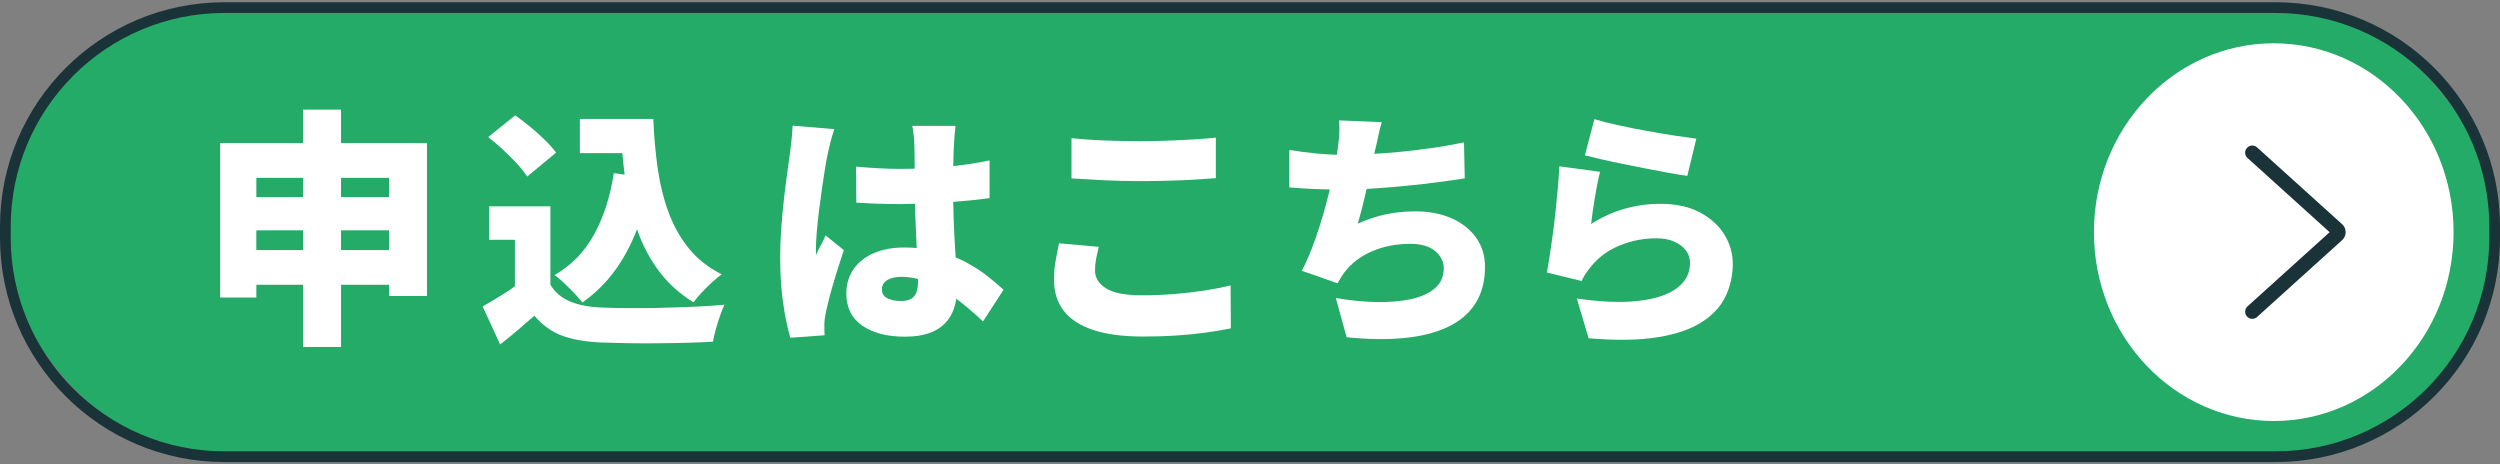
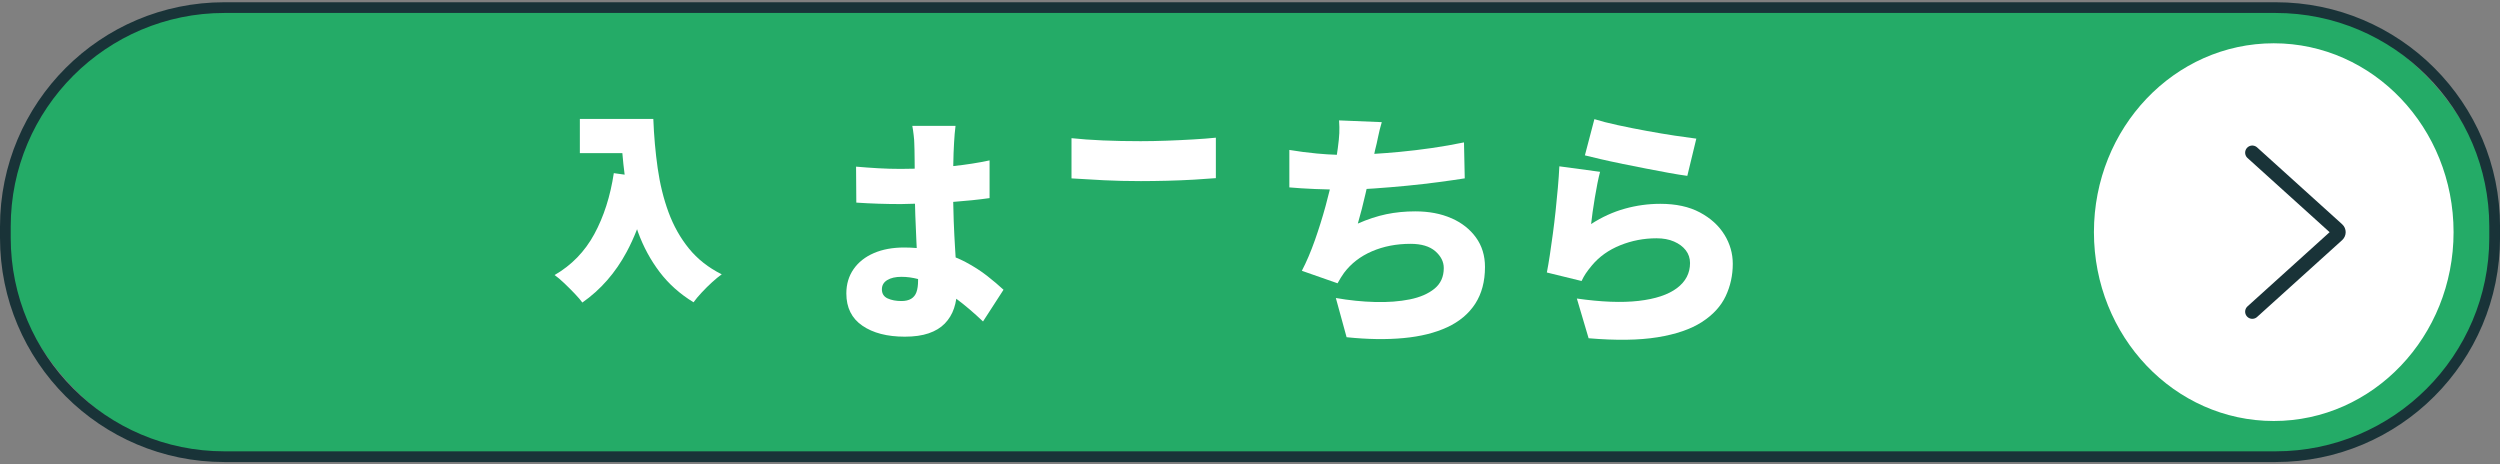
<svg xmlns="http://www.w3.org/2000/svg" id="text" viewBox="0 0 700 130">
  <rect x="0" y="0" width="700" height="130" fill="#808080" stroke="none" />
  <defs>
    <style>
      .cls-1 {
        fill: #24ab67;
      }

      .cls-2 {
        fill: #fff;
      }

      .cls-3 {
        fill: none;
        stroke: #193338;
        stroke-linecap: round;
        stroke-linejoin: round;
        stroke-width: 4px;
      }

      .cls-4 {
        fill: #193338;
      }
    </style>
  </defs>
  <g>
    <rect class="cls-1" x="1.5" y="2.13" width="697" height="125.74" rx="61.31" ry="61.31" />
    <path class="cls-4" d="M637.19,3.63c32.98,0,59.81,26.83,59.81,59.81v3.12c0,32.98-26.83,59.81-59.81,59.81H62.81c-32.98,0-59.81-26.83-59.81-59.81v-3.12C3,30.46,29.83,3.63,62.81,3.63h574.39M637.19.63H62.81C28.12.63,0,28.75,0,63.44v3.12C0,101.25,28.12,129.37,62.81,129.37h574.39c34.69,0,62.81-28.12,62.81-62.81v-3.12c0-34.69-28.12-62.81-62.81-62.81h0Z" />
  </g>
  <g>
-     <path class="cls-2" d="M95.49,30.7h-10.63v9.37h-23.22v43.23h10.14v-3.57h13.08v17.42h10.63v-17.42h13.43v3.15h10.63v-42.81h-24.06v-9.37ZM84.86,49.8v5.39h-13.08v-5.39h13.08ZM71.77,70.02v-5.53h13.08v5.53h-13.08ZM95.49,70.02v-5.53h13.43v5.53h-13.43ZM108.92,49.8v5.39h-13.43v-5.39h13.43Z" />
-     <path class="cls-2" d="M144.8,45.88c1.21,1.31,2.14,2.5,2.8,3.57l8.11-6.72c-.79-1.07-1.83-2.24-3.11-3.5-1.28-1.26-2.66-2.49-4.13-3.71-1.47-1.21-2.88-2.28-4.23-3.22l-7.55,6.09c1.35,1.03,2.74,2.2,4.16,3.53,1.42,1.33,2.74,2.65,3.95,3.95Z" />
    <path class="cls-2" d="M171.87,48.47c-.98,6.48-2.8,12.17-5.46,17.07-2.66,4.9-6.37,8.72-11.12,11.47.79.56,1.7,1.33,2.73,2.31,1.03.98,2,1.96,2.94,2.94.93.98,1.63,1.8,2.1,2.45,5.13-3.59,9.27-8.32,12.42-14.2,1.07-1.99,2.03-4.11,2.9-6.33.1.28.18.56.28.84,1.49,4.08,3.5,7.79,6.02,11.12,2.52,3.33,5.69,6.17,9.51,8.5.61-.84,1.37-1.76,2.31-2.76.93-1,1.9-1.96,2.9-2.87,1-.91,1.9-1.64,2.69-2.2-3.73-1.86-6.8-4.28-9.2-7.24-2.4-2.96-4.3-6.34-5.7-10.14-1.4-3.8-2.41-7.92-3.04-12.35-.63-4.43-1.04-9.02-1.22-13.78h-20.57v9.58h11.9c.17,2.03.38,4.04.64,6.02l-3.02-.42Z" />
-     <path class="cls-2" d="M184.99,86.21c-3.19.07-6.24.09-9.13.07-2.89-.02-5.41-.08-7.55-.18-3.4-.14-6.3-.7-8.67-1.68-2.38-.98-4.22-2.54-5.53-4.69v-21.96h-17.14v9.37h7.2v13.03c-1.35.96-2.74,1.89-4.2,2.78-1.68,1.03-3.29,1.98-4.83,2.87l4.9,10.63c1.91-1.49,3.63-2.89,5.14-4.2,1.51-1.31,3-2.59,4.44-3.85,2.33,2.7,4.95,4.58,7.87,5.63,2.91,1.05,6.45,1.67,10.6,1.85,2.19.09,4.64.16,7.34.21,2.7.05,5.49.06,8.36.03,2.87-.02,5.67-.07,8.39-.14,2.73-.07,5.21-.18,7.45-.31.19-1.03.45-2.18.8-3.46.35-1.28.75-2.55,1.19-3.81.44-1.26.85-2.28,1.22-3.08-2.52.23-5.33.42-8.43.56-3.1.14-6.25.24-9.44.31Z" />
    <path class="cls-2" d="M270.36,73.37c-.88-.47-1.82-.89-2.78-1.29-.05-.83-.11-1.69-.16-2.59-.14-2.26-.27-4.8-.38-7.62-.07-1.66-.11-3.45-.14-5.34,3.63-.27,7.04-.62,10.18-1.06v-10.56c-3.16.68-6.56,1.21-10.17,1.59.02-1.33.05-2.55.09-3.62.05-1.26.09-2.24.14-2.94.05-.79.1-1.61.17-2.45s.15-1.58.24-2.24h-12.1c.14.75.27,1.61.38,2.59.12.98.17,1.73.17,2.24.05.93.08,2.52.1,4.76,0,.76.01,1.56.02,2.39-1.3.04-2.6.06-3.9.06-2.15,0-4.26-.06-6.33-.18-2.08-.12-4.14-.27-6.19-.45l.07,10.07c2.05.14,4.13.24,6.23.31,2.1.07,4.2.1,6.3.1,1.3-.01,2.6-.06,3.9-.1.02,1.08.05,2.17.09,3.24.09,2.61.2,5.08.31,7.41.03.6.06,1.19.09,1.76-1.12-.09-2.27-.15-3.48-.15-3.26,0-6.11.52-8.53,1.57-2.43,1.05-4.31,2.54-5.67,4.48-1.35,1.94-2.03,4.21-2.03,6.82,0,3.96,1.49,6.97,4.48,9.02,2.98,2.05,6.95,3.08,11.89,3.08,2.61,0,4.84-.31,6.68-.94,1.84-.63,3.35-1.54,4.51-2.73,1.16-1.19,2.03-2.61,2.59-4.27.28-.84.5-1.74.64-2.68,2.39,1.78,4.88,3.89,7.48,6.36l5.74-8.88c-1.31-1.21-2.83-2.51-4.58-3.88-1.75-1.37-3.77-2.67-6.05-3.88ZM256.62,81.77c-.3.84-.8,1.47-1.5,1.89-.7.42-1.61.63-2.73.63-1.49,0-2.77-.24-3.85-.73-1.07-.49-1.61-1.34-1.61-2.55,0-1.12.5-1.98,1.5-2.59,1-.61,2.32-.91,3.95-.91s3.13.22,4.68.62c0,.17,0,.35,0,.5,0,1.26-.15,2.31-.45,3.15Z" />
-     <path class="cls-2" d="M230.31,67.78c-.3.56-.61,1.12-.91,1.68-.3.56-.59,1.19-.87,1.89-.05-.14-.07-.42-.07-.84v-.77c0-1.3.08-2.93.24-4.86.16-1.93.38-4,.66-6.19.28-2.19.57-4.32.87-6.4.3-2.07.58-3.91.84-5.49.26-1.58.48-2.75.66-3.5.09-.42.24-1.09.45-2.03.21-.93.45-1.89.73-2.87s.51-1.72.7-2.24l-11.68-.98c-.05,1.31-.15,2.68-.31,4.13-.16,1.45-.31,2.71-.45,3.78-.19,1.31-.43,3.04-.73,5.21-.3,2.17-.61,4.58-.91,7.24-.3,2.66-.56,5.42-.77,8.29s-.31,5.63-.31,8.29c0,4.76.29,9.09.87,13.01.58,3.92,1.25,7.07,1.99,9.44l9.58-.7c-.05-.56-.07-1.13-.07-1.71v-1.43c0-.37.05-.9.14-1.57.09-.68.19-1.25.28-1.71.28-1.35.68-2.98,1.19-4.9.51-1.91,1.11-3.95,1.78-6.12.68-2.17,1.36-4.3,2.06-6.4l-5.11-4.13c-.28.7-.57,1.33-.87,1.89Z" />
    <path class="cls-2" d="M319.46,50.71c2.28,0,4.73-.04,7.34-.1,2.61-.07,5.13-.17,7.55-.31,2.42-.14,4.45-.28,6.09-.42v-11.33c-1.82.19-3.93.35-6.33.49-2.4.14-4.87.26-7.41.35-2.54.09-4.98.14-7.31.14-3.78,0-7.3-.07-10.56-.21-3.26-.14-6.2-.35-8.81-.63v11.26c2.89.19,5.92.36,9.09.52,3.17.16,6.62.24,10.35.24Z" />
-     <path class="cls-2" d="M337.2,81.35c-2.68.42-5.49.75-8.43.98-2.94.23-5.97.35-9.09.35-4.71,0-8.07-.66-10.07-1.99-2.01-1.33-3.01-2.97-3.01-4.93,0-1.12.11-2.21.31-3.29.21-1.07.45-2.19.73-3.36l-11.12-.98c-.23,1.26-.52,2.75-.87,4.48-.35,1.73-.52,3.66-.52,5.81,0,3.36.9,6.21,2.69,8.57,1.79,2.36,4.55,4.15,8.25,5.39,3.71,1.23,8.38,1.85,14.02,1.85,3.26,0,6.33-.09,9.2-.28,2.87-.19,5.58-.45,8.15-.8,2.56-.35,4.97-.76,7.2-1.22l-.07-12.03c-2.24.56-4.7,1.05-7.38,1.47Z" />
    <path class="cls-2" d="M406.38,61.1c-2.91-1.28-6.28-1.92-10.11-1.92-2.84,0-5.55.27-8.11.8-2.57.54-5.22,1.41-7.97,2.62.37-1.3.75-2.67,1.12-4.09.37-1.42.72-2.87,1.05-4.34.1-.43.19-.84.29-1.27.7-.04,1.4-.08,2.13-.13,3.05-.21,6.13-.47,9.23-.77,3.1-.3,6.04-.64,8.81-1.01,2.77-.37,5.21-.72,7.31-1.05l-.21-10.07c-2.94.61-5.92,1.13-8.95,1.57-3.03.44-6.03.8-8.99,1.08-2.5.24-4.89.42-7.18.56.07-.35.15-.71.22-1.05.33-1.26.62-2.53.87-3.81.26-1.28.59-2.62,1.01-4.02l-11.96-.49c.09,1.26.12,2.45.07,3.57-.05,1.12-.19,2.52-.42,4.2-.07.57-.16,1.2-.27,1.86-1.72-.05-3.57-.17-5.54-.35-2.71-.26-5.29-.59-7.76-1.01v10.49c2.14.19,4.51.34,7.1.45,1.37.06,2.79.1,4.24.13-.36,1.49-.76,3.03-1.19,4.62-.89,3.24-1.89,6.45-3.01,9.62-1.12,3.17-2.33,6.02-3.64,8.53l10,3.5c.33-.61.63-1.13.91-1.57.28-.44.58-.9.91-1.36,1.96-2.61,4.56-4.62,7.8-6.02,3.24-1.4,6.84-2.1,10.81-2.1,3.03,0,5.34.69,6.93,2.06,1.58,1.38,2.38,2.95,2.38,4.72,0,2.43-.86,4.35-2.59,5.77-1.73,1.42-4.03,2.42-6.93,3.01-2.89.58-6.13.83-9.72.73-3.59-.09-7.25-.47-10.98-1.12l3.01,10.98c5.88.61,11.19.69,15.95.24,4.76-.44,8.84-1.46,12.24-3.04,3.4-1.58,6.02-3.78,7.83-6.58s2.73-6.23,2.73-10.28c0-3.17-.84-5.92-2.52-8.25-1.68-2.33-3.98-4.14-6.89-5.42Z" />
    <path class="cls-2" d="M454.12,45.85c2.19.44,4.42.89,6.68,1.33,2.26.44,4.41.85,6.44,1.22,2.03.37,3.77.65,5.21.84l2.52-10.42c-1.54-.19-3.54-.47-6.02-.84-2.47-.37-5.11-.82-7.9-1.33-2.8-.51-5.49-1.05-8.08-1.61-2.59-.56-4.77-1.12-6.54-1.68l-2.66,10.14c1.12.28,2.58.63,4.37,1.05,1.79.42,3.79.85,5.98,1.29Z" />
    <path class="cls-2" d="M482.83,65.71c-1.56-2.54-3.85-4.62-6.86-6.23s-6.7-2.41-11.09-2.41c-3.36,0-6.67.45-9.93,1.36-3.26.91-6.41,2.34-9.44,4.3.09-.93.23-2.05.42-3.36.19-1.31.4-2.66.63-4.06.23-1.4.48-2.74.73-4.02.26-1.28.5-2.34.73-3.18l-11.4-1.54c-.09,1.87-.23,3.87-.42,6.02-.19,2.15-.4,4.3-.63,6.47-.23,2.17-.49,4.3-.77,6.4s-.56,4.07-.84,5.91c-.28,1.84-.56,3.49-.84,4.93l9.72,2.38c.37-.79.77-1.5,1.19-2.13.42-.63.98-1.36,1.68-2.2,2.05-2.47,4.7-4.36,7.94-5.67,3.24-1.31,6.63-1.96,10.18-1.96,1.86,0,3.5.3,4.9.91,1.4.61,2.49,1.42,3.29,2.45.79,1.03,1.19,2.22,1.19,3.57,0,2.85-1.22,5.19-3.67,7.03-2.45,1.84-6.03,3.03-10.74,3.57-4.71.54-10.47.31-17.28-.66l3.29,11.12c7.69.65,14.13.56,19.31-.28s9.31-2.26,12.42-4.27c3.1-2,5.32-4.42,6.65-7.24,1.33-2.82,1.99-5.84,1.99-9.06,0-2.89-.78-5.61-2.34-8.15Z" />
  </g>
  <g>
    <ellipse class="cls-2" cx="636.65" cy="65" rx="50.35" ry="52.88" />
    <path class="cls-3" d="M630.64,87.27l23.82-21.52c.44-.4.44-1.09,0-1.48l-23.82-21.52" />
  </g>
</svg>